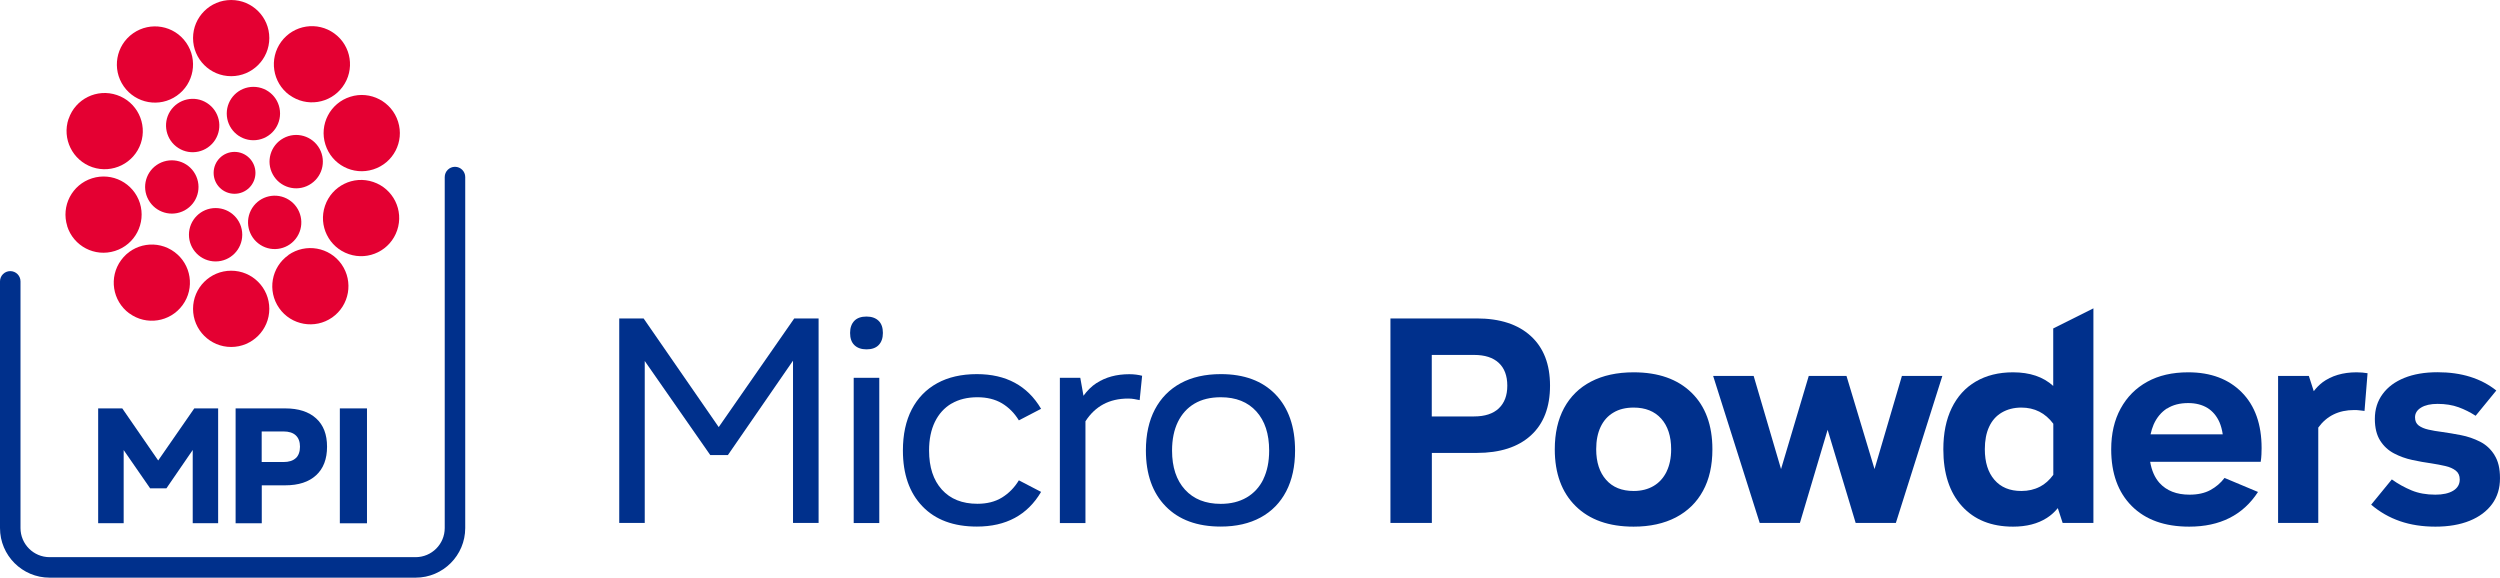
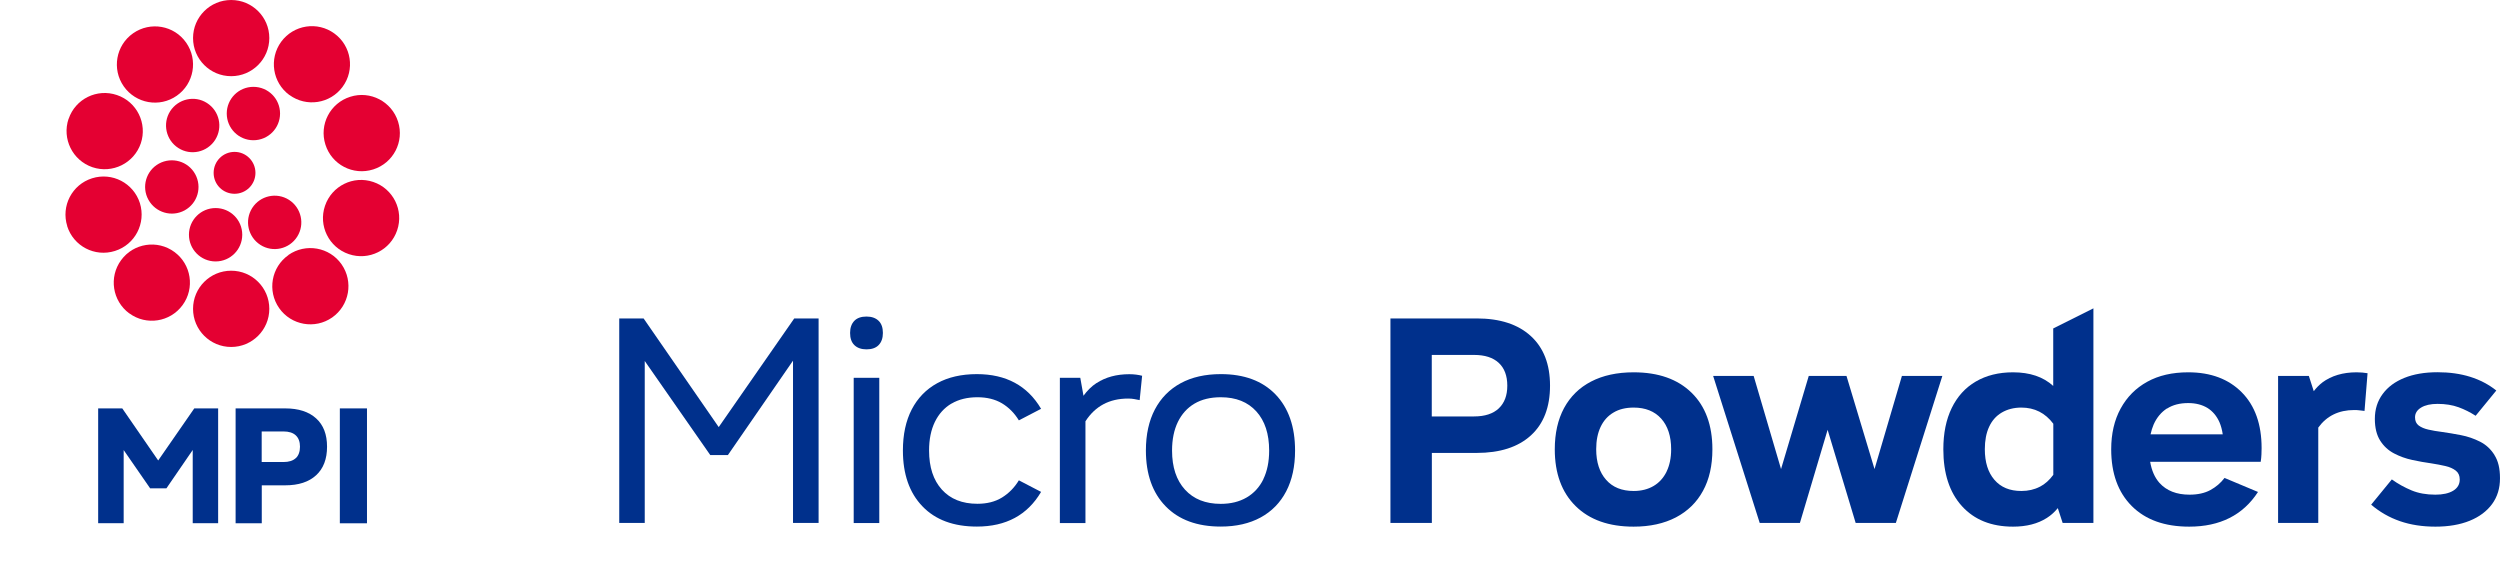
<svg xmlns="http://www.w3.org/2000/svg" id="Layer_2" data-name="Layer 2" viewBox="0 0 304.85 70.44">
  <defs>
    <style>
      .cls-1 {
        fill: #00308c;
      }

      .cls-2 {
        fill: #002f87;
      }

      .cls-3 {
        fill: #e40032;
      }
    </style>
  </defs>
-   <path class="cls-1" d="M54.23,21.59v42.8c0,1.96-1.59,3.55-3.55,3.55H6.05c-1.96,0-3.55-1.59-3.55-3.55v-30.08c0-.69-.56-1.25-1.25-1.25h0c-.69,0-1.25.56-1.25,1.25v30.08c0,3.34,2.71,6.05,6.05,6.05h44.63c3.34,0,6.05-2.71,6.05-6.05V21.59c0-.69-.56-1.25-1.25-1.25h0c-.69,0-1.25.56-1.25,1.25Z" />
  <g>
    <path class="cls-3" d="M28.19,9.29c2.56,0,4.65-2.08,4.65-4.65,0-2.56-2.08-4.64-4.65-4.64s-4.65,2.08-4.65,4.64c0,2.57,2.08,4.65,4.65,4.65" />
    <path class="cls-3" d="M28.19,42.31c2.56,0,4.65-2.08,4.65-4.65,0-2.57-2.08-4.65-4.65-4.65s-4.65,2.08-4.65,4.65c0,2.57,2.08,4.65,4.65,4.65" />
    <path class="cls-3" d="M35.29,11.58c2.07,1.52,4.98,1.07,6.49-1,1.52-2.07,1.07-4.98-1-6.49-2.07-1.52-4.97-1.07-6.49,1-1.51,2.07-1.07,4.98,1,6.5" />
    <path class="cls-3" d="M15.77,38.21c2.07,1.52,4.97,1.07,6.49-1,1.52-2.07,1.07-4.98-1-6.49-2.07-1.52-4.98-1.07-6.49,1-1.52,2.07-1.07,4.98,1,6.5" />
    <path class="cls-3" d="M39.68,17.63c.77,2.45,3.38,3.81,5.83,3.03,2.45-.77,3.81-3.38,3.03-5.83-.77-2.44-3.38-3.81-5.83-3.03-2.45.77-3.81,3.38-3.03,5.83" />
    <path class="cls-3" d="M8.19,27.57c.77,2.45,3.38,3.81,5.83,3.03,2.45-.77,3.8-3.38,3.04-5.83-.78-2.45-3.38-3.8-5.83-3.03-2.45.77-3.8,3.38-3.03,5.83" />
    <path class="cls-3" d="M39.63,25.1c-.83,2.43.48,5.07,2.91,5.89,2.43.83,5.07-.48,5.89-2.91.83-2.43-.48-5.07-2.91-5.89-2.43-.83-5.07.48-5.89,2.91" />
    <path class="cls-3" d="M8.36,14.49c-.82,2.43.48,5.07,2.91,5.9,2.43.82,5.07-.48,5.9-2.91.82-2.43-.48-5.07-2.91-5.89-2.43-.83-5.07.47-5.89,2.9" />
    <path class="cls-3" d="M35.18,31.1c-2.1,1.47-2.61,4.37-1.14,6.47,1.47,2.1,4.37,2.61,6.47,1.14,2.1-1.48,2.61-4.37,1.14-6.48-1.47-2.1-4.37-2.61-6.48-1.14" />
    <path class="cls-3" d="M16.23,4.06c-2.1,1.47-2.61,4.37-1.14,6.47,1.47,2.1,4.37,2.62,6.47,1.14,2.1-1.47,2.61-4.37,1.14-6.47-1.47-2.11-4.37-2.61-6.47-1.14" />
    <path class="cls-3" d="M30.9,17.1c1.8,0,3.25-1.46,3.25-3.26s-1.45-3.25-3.25-3.25-3.25,1.46-3.25,3.25c0,1.8,1.45,3.26,3.25,3.26" />
    <path class="cls-3" d="M26.29,31.88c1.8,0,3.25-1.46,3.25-3.26s-1.45-3.25-3.25-3.25-3.25,1.46-3.25,3.25c0,1.8,1.45,3.26,3.25,3.26" />
-     <path class="cls-3" d="M33.27,21.28c.86,1.57,2.84,2.15,4.41,1.28,1.58-.87,2.15-2.84,1.29-4.42-.87-1.57-2.84-2.15-4.42-1.28-1.57.86-2.15,2.84-1.28,4.42" />
    <path class="cls-3" d="M18.1,24.36c.87,1.57,2.84,2.15,4.42,1.29,1.58-.87,2.15-2.84,1.28-4.42-.86-1.57-2.84-2.14-4.42-1.28-1.57.86-2.15,2.84-1.28,4.41" />
    <path class="cls-3" d="M30.75,25.37c-.96,1.52-.51,3.52,1,4.49,1.51.97,3.53.52,4.49-1,.96-1.51.51-3.52-1-4.49-1.52-.97-3.53-.51-4.49,1" />
    <path class="cls-3" d="M20.75,13.56c-.96,1.51-.51,3.53,1,4.49,1.51.97,3.52.52,4.49-1,.96-1.52.52-3.52-1-4.49-1.51-.97-3.52-.51-4.49,1" />
    <path class="cls-3" d="M28.6,23.63c1.41,0,2.55-1.14,2.55-2.55,0-1.41-1.14-2.56-2.55-2.56s-2.55,1.14-2.55,2.56,1.14,2.55,2.55,2.55" />
  </g>
  <g>
    <polygon class="cls-1" points="19.29 56.15 14.91 49.8 11.97 49.8 11.97 63.8 15.08 63.8 15.08 54.88 18.31 59.55 20.29 59.55 23.5 54.87 23.5 63.8 26.6 63.8 26.6 49.8 23.69 49.8 19.29 56.15" />
    <path class="cls-1" d="M34.77,49.8h-6.04v14.01h3.19v-4.63h2.86c1.63,0,2.88-.41,3.77-1.23.89-.82,1.33-1.98,1.33-3.48s-.44-2.64-1.33-3.45c-.89-.81-2.15-1.22-3.77-1.22ZM36.07,55.86c-.34.32-.84.48-1.51.48h-2.65v-3.73h2.65c.67,0,1.17.16,1.51.48.34.32.51.78.51,1.38s-.17,1.08-.51,1.4Z" />
    <rect class="cls-1" x="41.44" y="49.8" width="3.31" height="14.01" />
  </g>
  <g>
    <polygon class="cls-1" points="87.64 52.08 78.48 38.83 75.51 38.83 75.51 63.77 78.62 63.77 78.62 44.02 86.61 55.49 88.76 55.49 96.7 43.98 96.7 63.77 99.82 63.77 99.82 38.83 96.85 38.83 87.64 52.08" />
    <rect class="cls-1" x="104.1" y="46.07" width="3.12" height="17.71" />
    <path class="cls-2" d="M105.66,38.6c-.64,0-1.14.17-1.48.52s-.52.84-.52,1.48.17,1.14.52,1.48.84.52,1.48.52,1.14-.17,1.48-.52.52-.84.52-1.48-.17-1.14-.52-1.48-.84-.52-1.48-.52Z" />
    <path class="cls-1" d="M116.02,49.22c.88-.52,1.94-.78,3.17-.78,1.16,0,2.16.25,2.99.74.83.5,1.52,1.19,2.06,2.08l2.71-1.41c-1.66-2.82-4.27-4.23-7.83-4.23-1.88,0-3.5.37-4.84,1.11-1.35.74-2.38,1.81-3.1,3.19-.72,1.39-1.08,3.06-1.08,5.01,0,2.89.79,5.16,2.38,6.81,1.58,1.65,3.8,2.47,6.64,2.47,3.56,0,6.17-1.41,7.83-4.23l-2.71-1.41c-.54.89-1.23,1.59-2.06,2.1-.83.51-1.83.76-2.99.76-1.86,0-3.3-.58-4.34-1.73-1.04-1.15-1.56-2.74-1.56-4.77,0-1.36.24-2.52.71-3.49.47-.96,1.14-1.71,2.02-2.23Z" />
    <path class="cls-1" d="M133.72,46.7c-.63.41-1.15.94-1.6,1.56l-.39-2.19h-2.49v17.71h3.12v-12.41c1.19-1.84,2.91-2.77,5.2-2.77.27,0,.52.02.74.06s.45.08.67.13l.3-2.97c-.47-.12-.99-.19-1.56-.19-1.56,0-2.89.36-3.99,1.08Z" />
    <path class="cls-1" d="M148.87,45.62c-1.91,0-3.54.37-4.9,1.11-1.36.74-2.41,1.81-3.14,3.19-.73,1.39-1.1,3.06-1.1,5.01,0,2.89.8,5.16,2.41,6.81,1.61,1.65,3.85,2.47,6.72,2.47,1.88,0,3.5-.37,4.86-1.11,1.36-.74,2.4-1.81,3.12-3.19.72-1.39,1.08-3.04,1.08-4.97,0-2.92-.8-5.2-2.39-6.85-1.6-1.65-3.82-2.47-6.66-2.47ZM154.06,58.43c-.47.96-1.15,1.71-2.04,2.23-.89.52-1.94.78-3.16.78-1.86,0-3.31-.58-4.36-1.73-1.05-1.15-1.58-2.74-1.58-4.77,0-1.36.24-2.52.71-3.49.47-.96,1.14-1.71,2.02-2.23.88-.52,1.95-.78,3.21-.78,1.86,0,3.3.58,4.34,1.73,1.04,1.15,1.56,2.74,1.56,4.77,0,1.36-.24,2.52-.71,3.49Z" />
    <path class="cls-1" d="M180.05,38.83h-10.5v24.94h5.05v-8.54h5.46c2.85,0,5.05-.71,6.61-2.13,1.56-1.42,2.34-3.45,2.34-6.07s-.78-4.62-2.34-6.05c-1.56-1.43-3.76-2.15-6.61-2.15ZM182.76,49.8c-.69.65-1.7.98-3.01.98h-5.16v-7.5h5.16c1.31,0,2.31.32,3.01.97.69.64,1.04,1.57,1.04,2.78s-.35,2.11-1.04,2.77Z" />
    <path class="cls-1" d="M199.21,45.4c-2.03,0-3.76.38-5.2,1.13-1.44.75-2.53,1.83-3.29,3.23-.75,1.4-1.13,3.07-1.13,5.03,0,2.94.85,5.25,2.54,6.92,1.69,1.67,4.05,2.51,7.07,2.51,2,0,3.72-.38,5.16-1.13,1.43-.75,2.54-1.83,3.3-3.23.77-1.4,1.15-3.09,1.15-5.07,0-2.94-.85-5.25-2.54-6.9-1.7-1.66-4.05-2.49-7.07-2.49ZM203.22,57.52c-.37.75-.9,1.34-1.58,1.74s-1.49.61-2.43.61c-1.44,0-2.56-.45-3.36-1.36-.8-.9-1.21-2.15-1.21-3.73,0-1.06.18-1.97.54-2.73s.88-1.34,1.56-1.74c.68-.41,1.5-.61,2.47-.61,1.43,0,2.55.45,3.36,1.35.8.9,1.21,2.15,1.21,3.73,0,1.06-.19,1.97-.56,2.73Z" />
    <polygon class="cls-1" points="228.58 57.2 225.16 45.84 220.56 45.84 217.18 57.2 213.84 45.84 208.9 45.84 214.58 63.77 219.48 63.77 222.86 52.41 226.28 63.77 231.18 63.77 236.85 45.84 231.92 45.84 228.58 57.2" />
    <path class="cls-1" d="M250.37,47.06c-1.22-1.11-2.85-1.66-4.9-1.66-1.76,0-3.27.38-4.55,1.13-1.28.75-2.25,1.83-2.93,3.23-.68,1.4-1.02,3.07-1.02,5.03,0,2.94.75,5.25,2.26,6.92,1.51,1.67,3.59,2.51,6.24,2.51,1.63,0,3.01-.35,4.12-1.06.51-.32.95-.73,1.34-1.2l.59,1.81h3.75v-26.17l-4.9,2.45v7.01ZM248.74,59.35c-.67.35-1.42.52-2.26.52-1.41,0-2.5-.45-3.28-1.36-.78-.9-1.17-2.15-1.17-3.73,0-1.06.17-1.97.52-2.73s.86-1.34,1.54-1.74,1.48-.61,2.39-.61c1.62,0,2.92.66,3.9,1.97v6.23c-.47.64-1.01,1.13-1.63,1.45Z" />
    <path class="cls-1" d="M266.83,45.4c-1.93,0-3.6.38-4.99,1.15-1.4.77-2.48,1.86-3.25,3.27-.77,1.41-1.15,3.07-1.15,4.97,0,2.94.84,5.25,2.51,6.92,1.67,1.67,4,2.51,7,2.51,3.76,0,6.56-1.41,8.39-4.23l-4.08-1.71c-.47.62-1.05,1.11-1.73,1.48-.68.37-1.53.56-2.54.56-1.58,0-2.8-.48-3.66-1.43-.59-.66-.96-1.53-1.14-2.58h13.48c.05-.32.08-.62.09-.89.01-.27.02-.53.02-.78,0-2.89-.8-5.16-2.41-6.79-1.61-1.63-3.79-2.45-6.53-2.45ZM264.25,49.82c.7-.45,1.56-.67,2.58-.67.91,0,1.69.2,2.34.59.64.4,1.13.98,1.47,1.74.19.44.32.94.4,1.48h-8.8c.09-.43.22-.83.38-1.21.38-.85.93-1.5,1.63-1.95Z" />
    <path class="cls-1" d="M283.19,46.64c-.4.3-.74.66-1.05,1.06l-.6-1.86h-3.75v17.93h4.9v-11.63c1.03-1.42,2.49-2.14,4.38-2.14.25,0,.47.01.67.04.2.02.4.05.59.07l.37-4.6c-.42-.07-.87-.11-1.34-.11-1.66,0-3.05.41-4.18,1.24Z" />
    <path class="cls-1" d="M304.18,55.49c-.45-.72-1.03-1.26-1.76-1.63-.73-.37-1.51-.64-2.34-.8-.83-.16-1.6-.29-2.32-.39-.59-.07-1.14-.17-1.63-.28-.5-.11-.89-.28-1.19-.5s-.45-.56-.45-1c0-.5.25-.89.74-1.19s1.16-.45,2.01-.45c.96,0,1.82.14,2.56.41.74.27,1.43.62,2.08,1.04l2.52-3.08c-1.86-1.48-4.24-2.23-7.16-2.23-1.56,0-2.91.23-4.05.69-1.14.46-2.02,1.11-2.65,1.97-.63.85-.95,1.86-.95,3.03,0,1.09.22,1.97.65,2.65.43.68,1,1.2,1.69,1.56.69.36,1.43.63,2.23.8.79.17,1.56.31,2.3.41.64.1,1.23.21,1.74.33.52.12.94.31,1.26.56s.48.61.48,1.08c0,.59-.27,1.05-.8,1.37-.53.32-1.26.48-2.17.48-1.09,0-2.06-.17-2.9-.52-.84-.35-1.65-.79-2.41-1.34l-2.52,3.08c1.04.89,2.21,1.56,3.51,2.01s2.74.67,4.33.67,3-.24,4.18-.72c1.18-.48,2.08-1.16,2.73-2.04.64-.88.96-1.92.96-3.14s-.22-2.1-.67-2.82Z" />
  </g>
</svg>